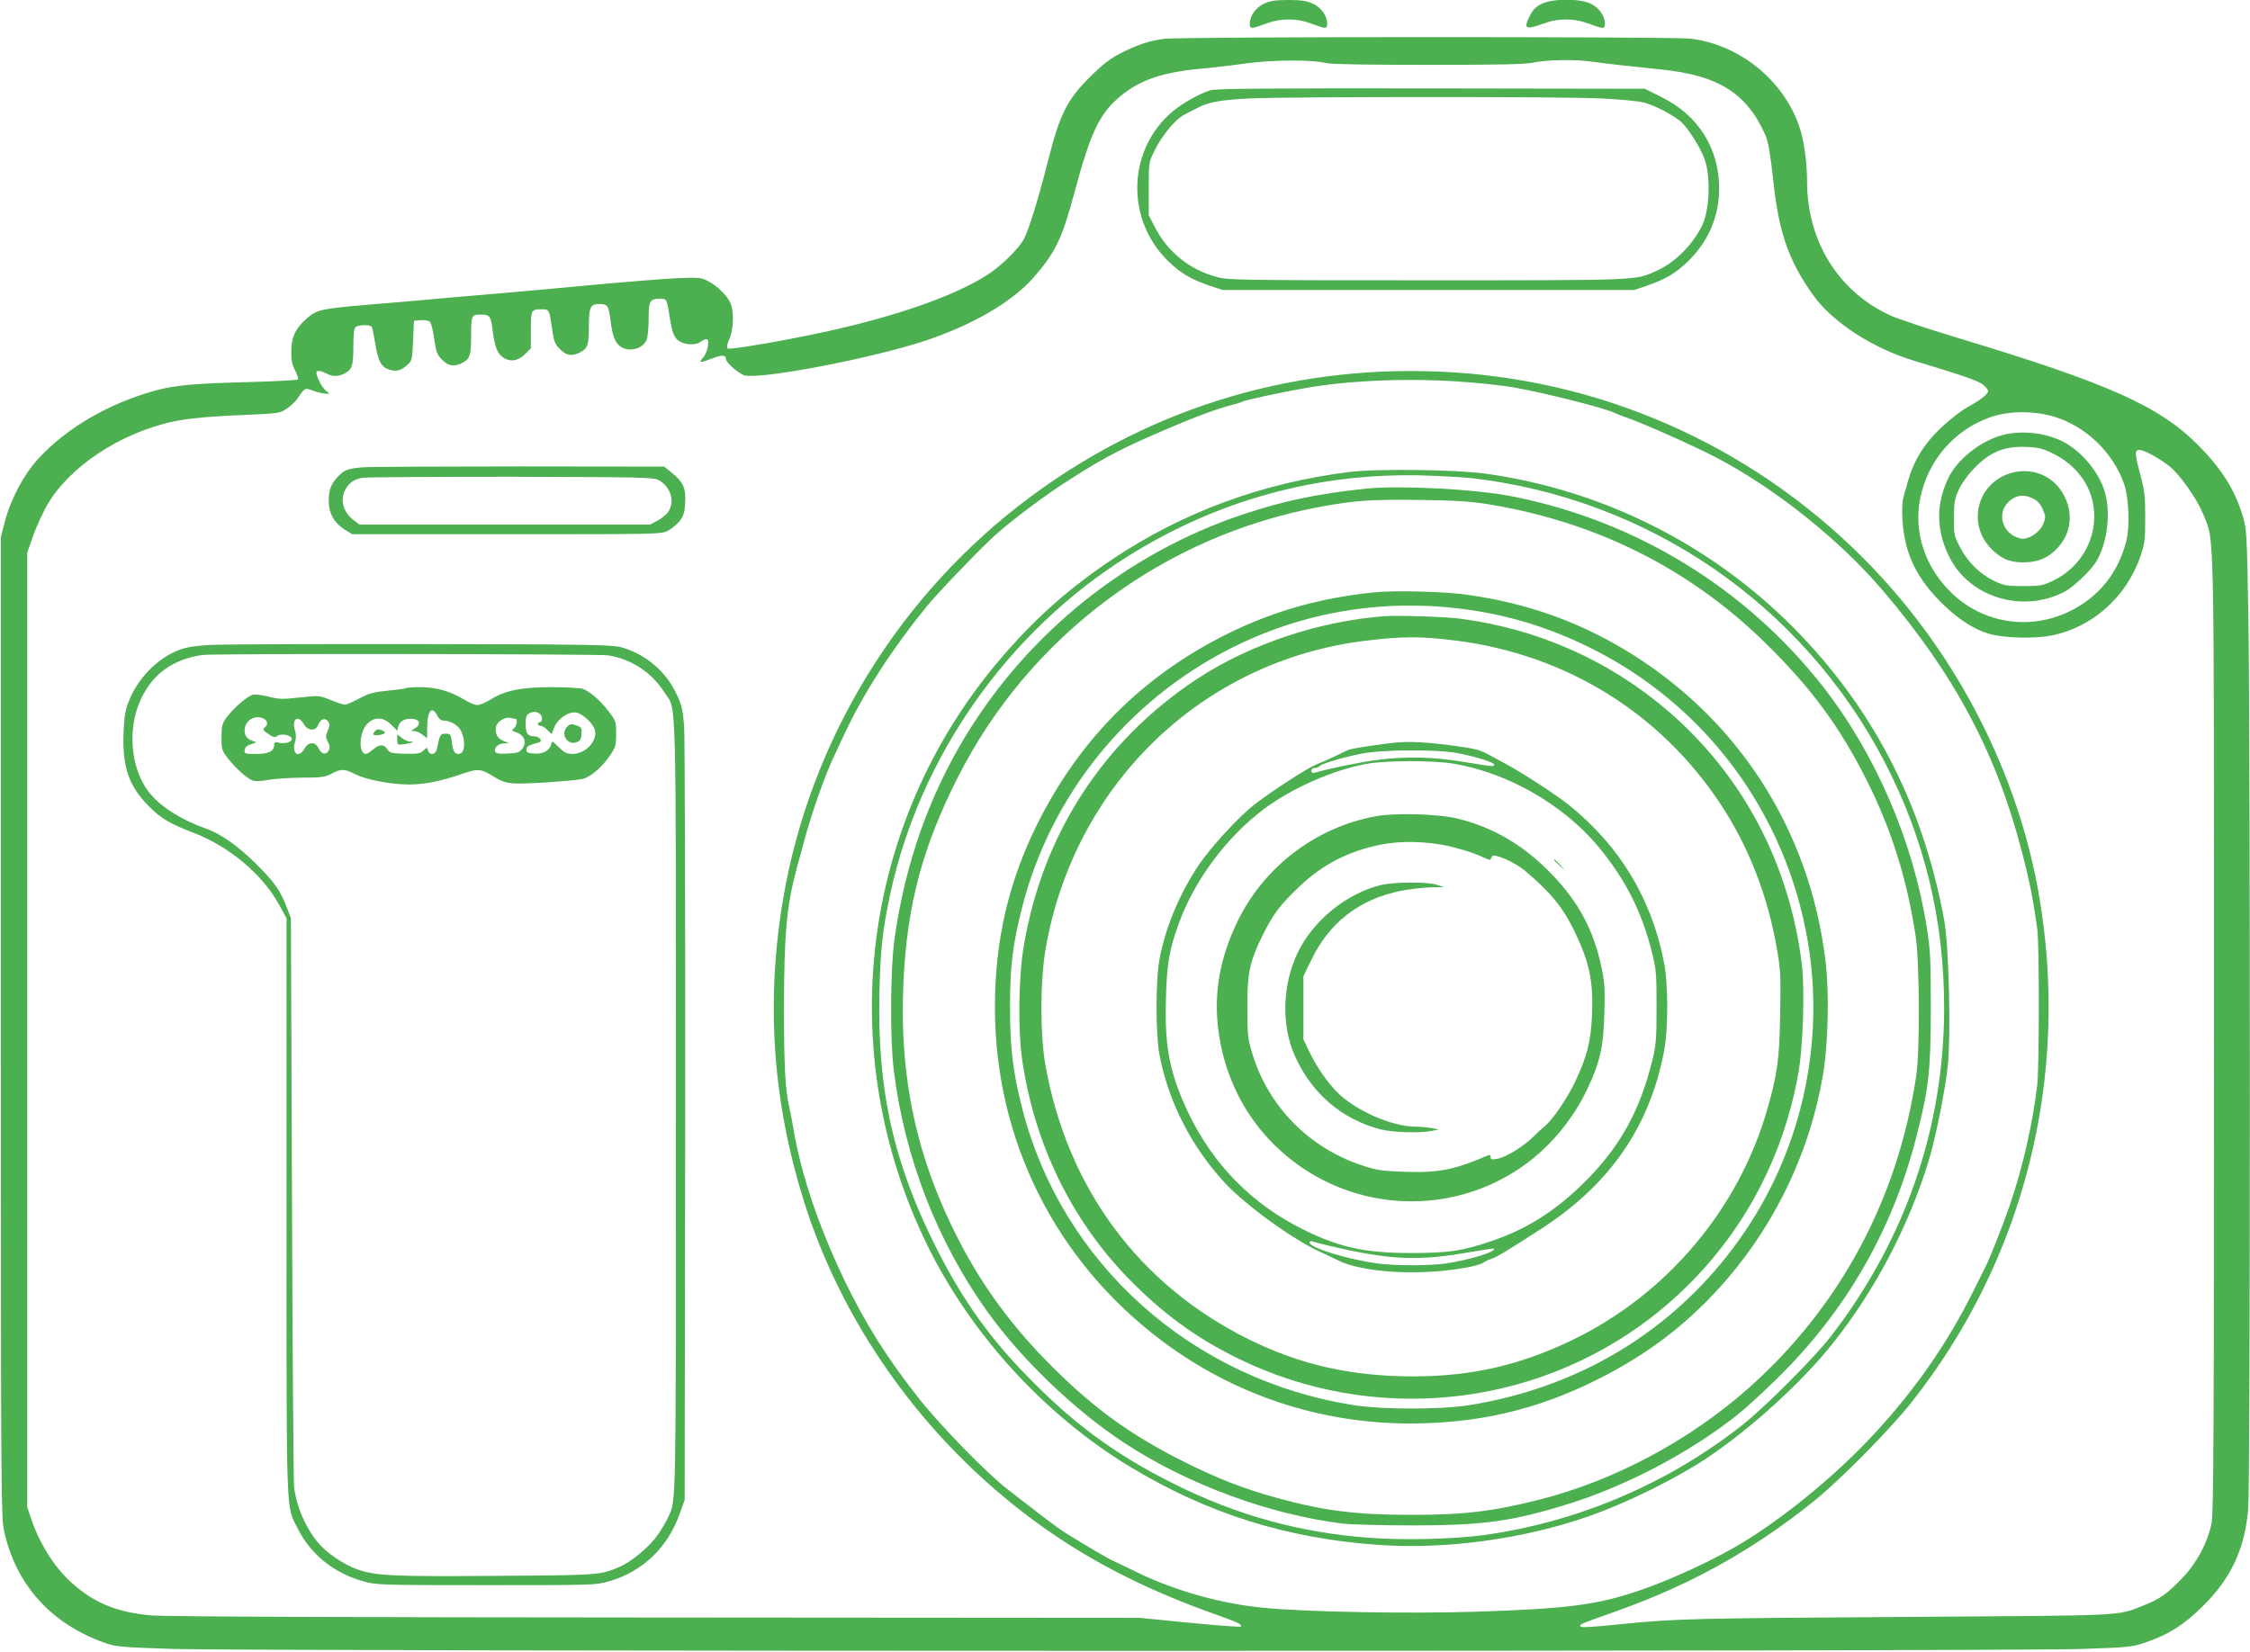
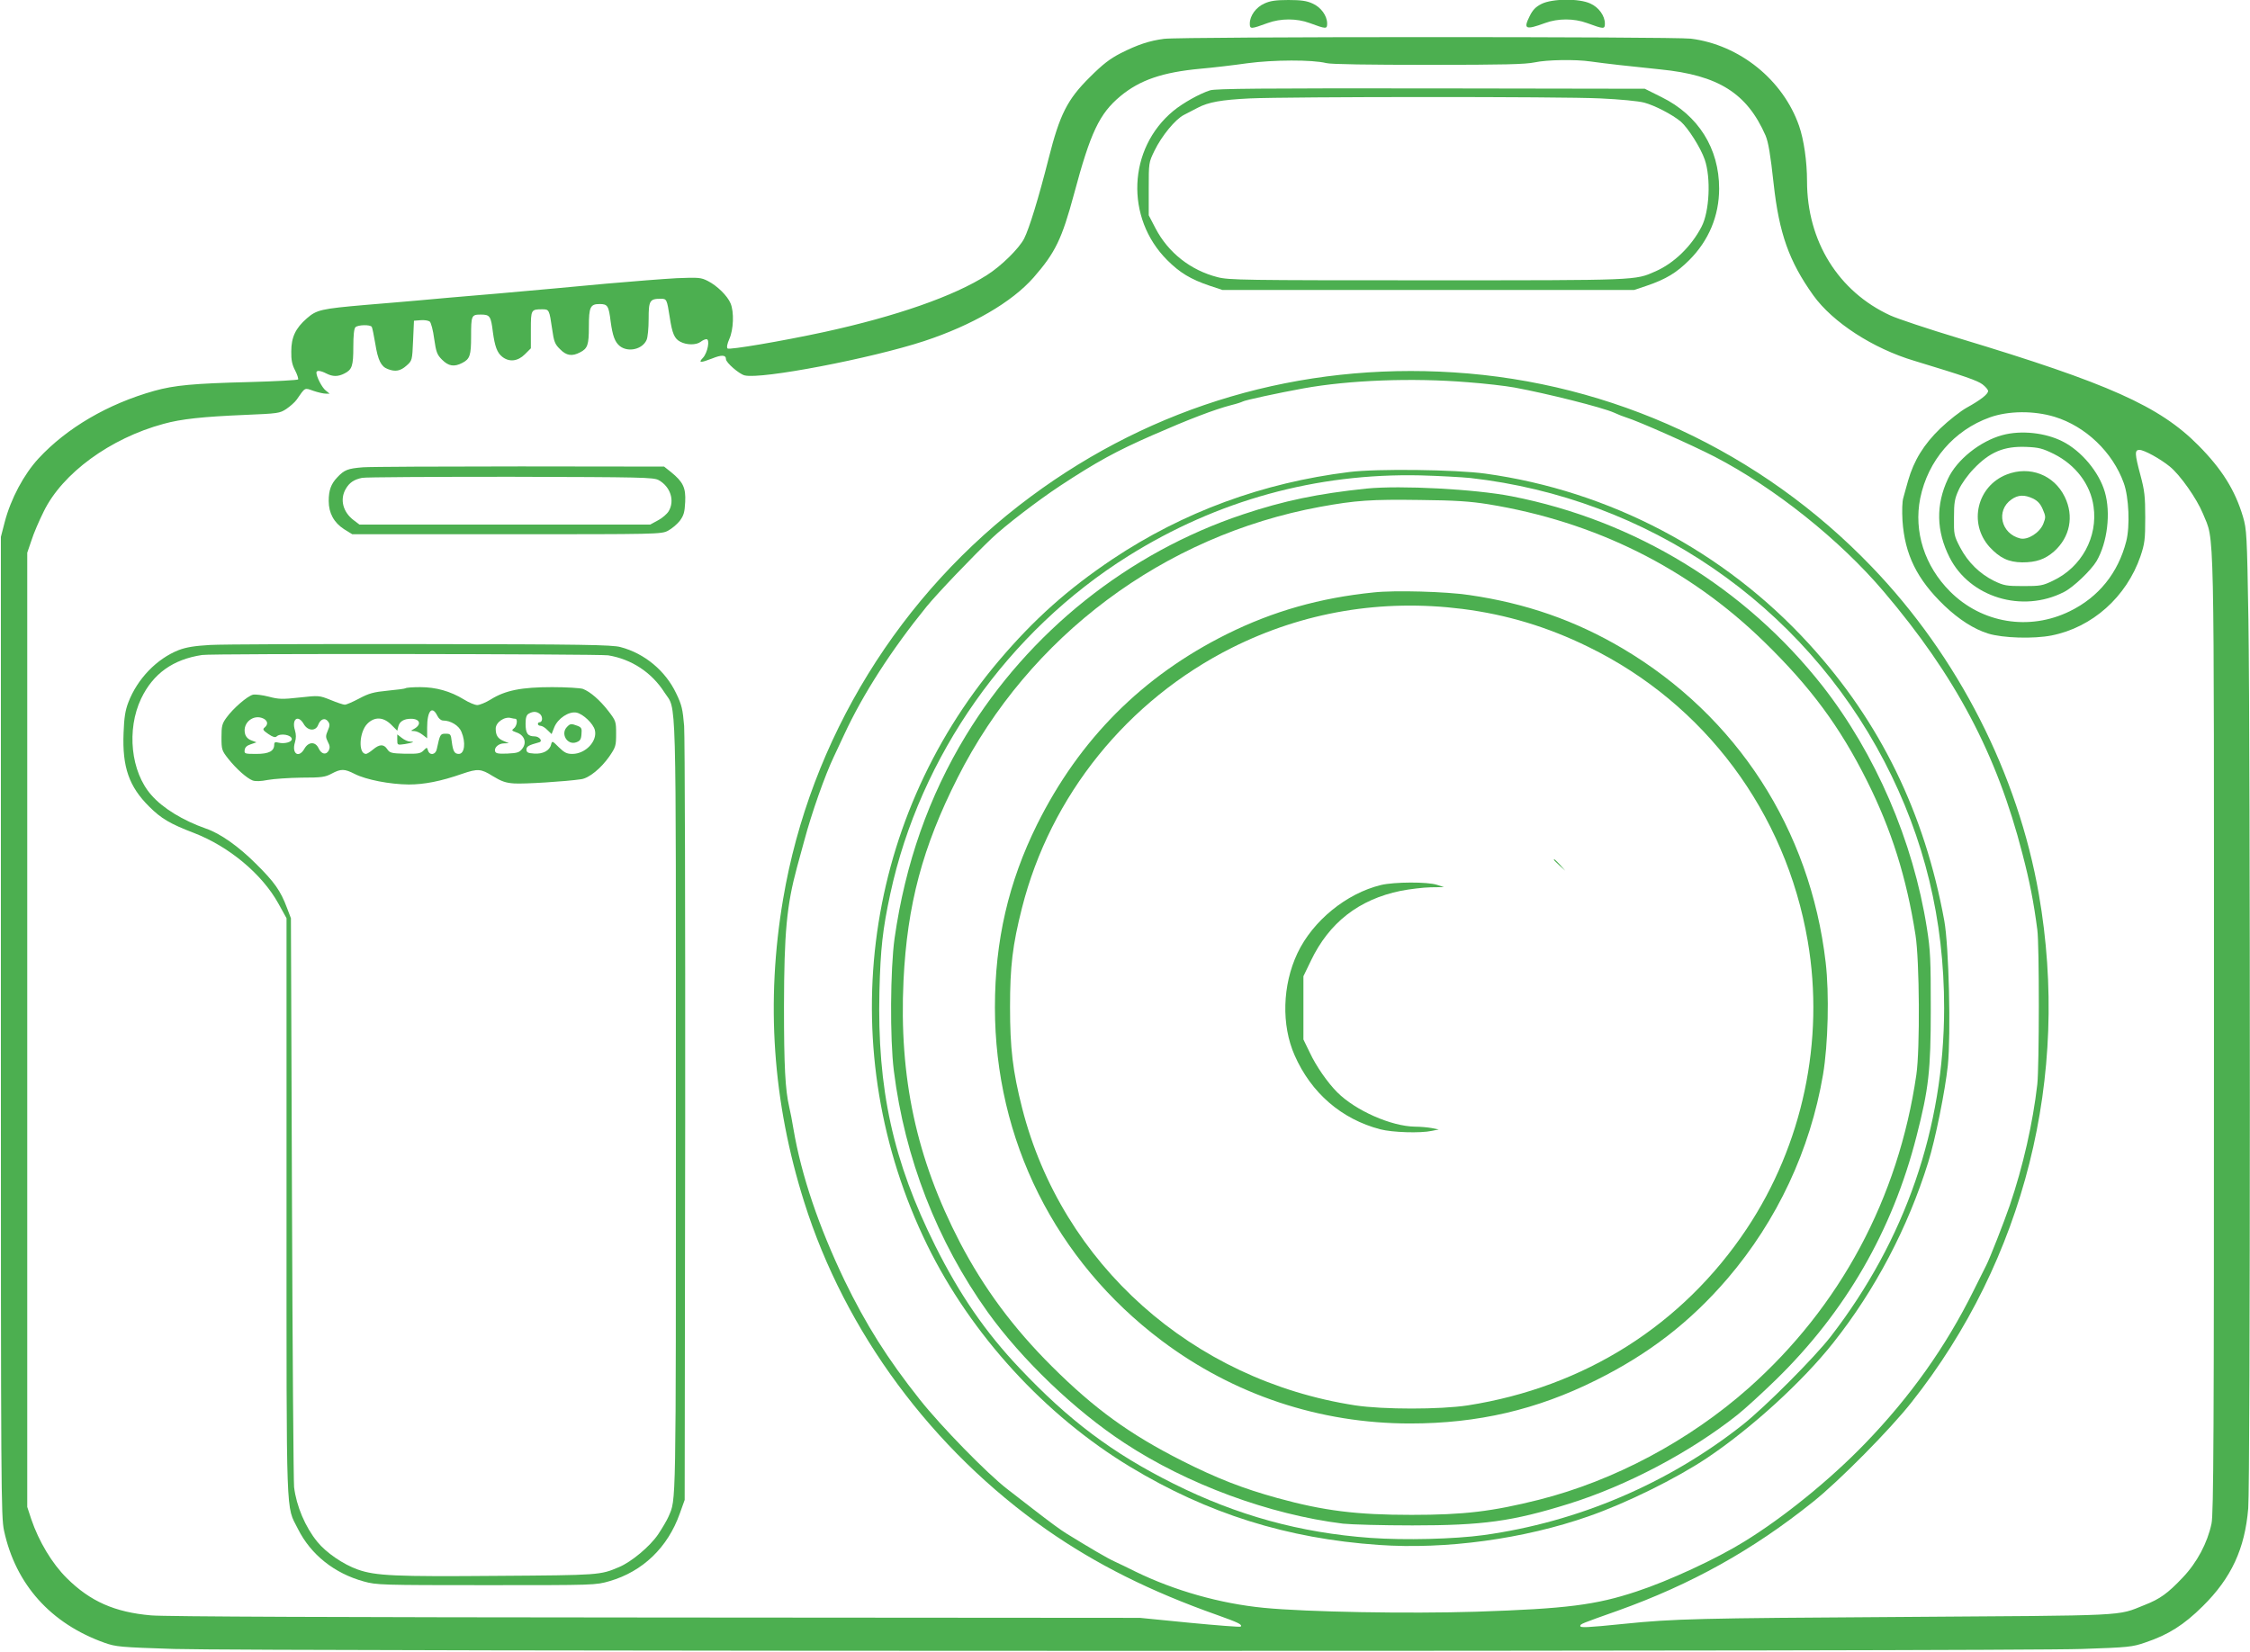
<svg xmlns="http://www.w3.org/2000/svg" version="1.0" width="1280pt" height="940pt" viewBox="0 0 1280 940" preserveAspectRatio="xMidYMid meet">
  <g transform="translate(0,940) scale(0.1,-0.1)" fill="#4caf50" stroke="none">
    <path d="M7193 9380 c-48 -21 -83 -70 -83 -114 0 -33 6 -32 102 3 74 27 165 27 238 0 95 -35 100 -35 100 -3 0 44 -35 93 -83 114 -32 15 -65 20 -137 20 -72 0 -105 -5 -137 -20z" />
    <path d="M8770 9378 c-34 -17 -51 -35 -68 -70 -37 -74 -24 -80 88 -39 73 27 164 27 238 0 96 -35 102 -36 102 -3 0 44 -35 93 -83 114 -64 30 -217 28 -277 -2z" />
    <path d="M6622 9179 c-84 -11 -150 -33 -247 -82 -62 -32 -102 -63 -176 -137 -127 -126 -170 -211 -233 -460 -58 -229 -111 -401 -140 -458 -29 -56 -129 -155 -211 -207 -187 -120 -517 -235 -925 -324 -245 -53 -542 -103 -551 -94 -6 6 -2 27 10 54 24 53 28 154 7 203 -18 43 -76 100 -129 127 -39 20 -52 21 -177 16 -74 -4 -254 -18 -400 -31 -146 -14 -422 -39 -615 -56 -192 -16 -399 -34 -460 -40 -60 -5 -193 -17 -295 -25 -254 -22 -279 -28 -335 -77 -64 -56 -88 -107 -88 -188 -1 -48 5 -76 22 -108 12 -23 19 -46 17 -51 -3 -4 -128 -11 -278 -15 -317 -8 -425 -18 -540 -50 -264 -74 -498 -211 -659 -385 -83 -90 -157 -228 -192 -361 l-22 -85 0 -2785 c0 -2658 1 -2789 18 -2870 66 -306 266 -529 572 -638 66 -23 88 -25 395 -35 444 -14 10469 -15 10855 0 264 9 285 11 360 37 131 44 219 100 326 206 163 161 240 327 259 558 12 144 12 4326 1 5057 -8 486 -10 513 -31 585 -45 151 -120 271 -254 406 -221 223 -510 352 -1361 609 -176 53 -352 112 -391 130 -296 136 -474 423 -474 764 0 112 -18 236 -45 314 -91 262 -338 462 -616 497 -100 12 -2901 12 -2997 -1z m923 -138 c24 -7 251 -10 580 -10 431 0 553 3 605 14 70 15 231 18 320 5 77 -11 219 -27 396 -45 330 -33 492 -135 598 -376 16 -38 28 -109 46 -274 31 -283 88 -443 226 -636 110 -153 339 -302 574 -372 290 -88 358 -112 388 -134 17 -13 32 -30 32 -38 0 -18 -44 -52 -122 -95 -34 -19 -102 -72 -150 -118 -94 -91 -150 -182 -183 -297 -9 -33 -22 -77 -27 -97 -7 -22 -8 -75 -5 -130 13 -193 82 -334 238 -484 84 -80 169 -134 249 -159 84 -26 259 -31 361 -11 232 46 426 219 506 451 24 72 27 94 27 220 0 121 -4 154 -27 240 -33 123 -34 145 -6 145 27 0 119 -51 173 -95 59 -48 153 -182 188 -267 67 -167 63 39 63 -2968 0 -2260 -2 -2726 -14 -2780 -23 -109 -82 -221 -164 -307 -85 -90 -130 -122 -217 -156 -161 -64 -69 -59 -1395 -68 -1137 -7 -1282 -10 -1565 -39 -217 -22 -250 -23 -250 -12 0 11 5 13 214 87 416 149 767 344 1110 619 148 118 437 410 560 566 643 812 905 1855 725 2890 -119 685 -460 1355 -952 1866 -629 655 -1474 1048 -2377 1105 -874 56 -1706 -188 -2405 -706 -746 -552 -1256 -1381 -1410 -2291 -99 -584 -60 -1154 120 -1724 232 -738 728 -1409 1380 -1865 281 -196 588 -350 970 -485 120 -43 144 -54 133 -66 -4 -3 -134 7 -290 22 l-283 28 -2755 2 c-1790 1 -2795 5 -2870 12 -208 18 -347 80 -480 212 -84 83 -159 209 -202 335 l-23 70 0 2715 0 2715 24 70 c12 39 44 113 70 165 106 217 378 416 681 498 100 28 225 41 462 51 190 8 199 9 237 34 22 15 48 38 58 52 51 73 44 69 96 51 26 -9 58 -16 70 -16 l22 0 -22 18 c-21 16 -53 78 -53 102 0 14 23 12 56 -5 37 -19 67 -19 104 0 43 22 50 43 50 152 0 64 4 103 12 111 14 14 84 16 93 2 3 -5 12 -48 20 -96 15 -94 33 -130 71 -144 43 -17 72 -11 106 19 33 29 33 30 38 143 l5 113 38 3 c21 2 44 -2 52 -8 7 -6 19 -50 25 -98 11 -77 17 -91 45 -119 37 -37 69 -42 115 -18 43 22 50 43 50 149 0 122 2 126 56 126 51 0 57 -9 68 -100 11 -81 24 -117 53 -140 40 -32 89 -26 129 14 l34 34 0 105 c0 115 1 117 65 117 39 0 40 -2 56 -112 10 -72 16 -87 45 -115 36 -37 68 -42 114 -18 43 22 50 43 50 145 0 113 8 130 61 130 46 0 52 -10 63 -100 11 -81 24 -117 53 -140 47 -36 127 -18 151 35 7 14 12 68 12 120 0 104 6 115 69 115 34 0 35 -3 51 -105 14 -93 27 -123 61 -140 36 -19 90 -19 115 0 10 8 25 15 33 15 21 0 7 -77 -20 -106 -28 -29 -15 -30 52 -4 54 22 79 21 79 -4 0 -19 74 -84 106 -92 93 -24 719 96 1021 195 273 90 499 221 623 362 124 142 161 219 230 475 94 351 144 457 264 557 111 92 240 136 456 156 69 6 188 20 265 31 148 20 370 21 450 1z m805 -1816 c96 -7 216 -21 265 -30 185 -34 500 -113 567 -143 24 -11 54 -23 68 -27 69 -21 373 -156 505 -224 341 -177 712 -473 962 -768 407 -479 643 -925 788 -1490 42 -160 65 -279 85 -433 12 -84 11 -782 0 -880 -25 -219 -81 -467 -157 -690 -33 -96 -113 -300 -133 -339 -5 -9 -37 -74 -73 -146 -158 -319 -360 -603 -617 -869 -200 -207 -464 -421 -687 -558 -158 -98 -430 -224 -613 -284 -232 -77 -398 -98 -910 -115 -387 -12 -963 -2 -1210 22 -248 24 -509 98 -730 206 -41 21 -95 46 -120 58 -38 17 -134 73 -275 160 -35 22 -87 60 -193 142 -37 29 -101 78 -142 110 -112 86 -377 357 -498 510 -184 232 -306 426 -428 678 -146 305 -245 596 -290 860 -7 44 -18 100 -24 125 -23 100 -30 231 -30 575 1 416 15 572 74 790 8 28 26 95 41 150 43 161 118 373 169 480 8 17 34 73 59 126 106 229 269 482 468 727 62 76 259 282 370 388 79 75 262 215 389 299 208 137 322 199 525 288 210 92 354 147 450 172 30 7 59 17 64 20 13 8 203 49 346 75 260 47 618 61 935 35z m3339 -197 c176 -54 330 -201 393 -377 29 -80 36 -245 14 -331 -46 -180 -157 -318 -321 -398 -230 -113 -500 -69 -681 112 -145 145 -208 341 -170 531 44 215 192 387 396 460 106 38 251 39 369 3z" />
    <path d="M6884 8886 c-60 -19 -154 -72 -209 -117 -259 -214 -275 -609 -35 -849 72 -72 133 -109 242 -146 l72 -24 1171 0 1171 0 72 24 c109 37 170 74 242 146 111 111 170 252 170 407 0 228 -118 417 -327 520 l-96 48 -1216 2 c-962 1 -1224 -1 -1257 -11z m2221 -46 c109 -5 215 -15 249 -24 60 -16 160 -68 208 -108 42 -37 113 -149 136 -216 36 -104 27 -296 -18 -382 -58 -112 -157 -208 -262 -254 -118 -52 -90 -51 -1298 -51 -1044 0 -1130 1 -1194 18 -152 39 -279 138 -352 277 l-39 75 0 150 c0 150 0 150 33 218 41 84 118 178 167 203 20 10 56 29 79 41 61 32 134 45 296 53 219 10 1778 11 1995 0z" />
    <path d="M2065 6741 c-86 -7 -106 -14 -147 -58 -35 -37 -48 -73 -48 -134 0 -69 30 -123 87 -160 l47 -29 878 0 c858 0 880 0 918 20 21 11 51 36 67 56 23 31 28 49 31 108 4 81 -12 114 -81 170 l-39 31 -816 1 c-450 0 -853 -2 -897 -5z m1682 -73 c67 -37 93 -117 57 -177 -9 -15 -36 -39 -61 -52 l-44 -24 -827 0 -827 0 -33 25 c-61 46 -80 118 -45 178 21 36 46 53 93 63 19 4 400 6 845 6 748 -2 812 -3 842 -19z" />
    <path d="M1195 5730 c-88 -5 -136 -13 -178 -29 -125 -49 -236 -164 -287 -298 -17 -44 -24 -86 -27 -173 -8 -195 31 -306 146 -420 68 -68 119 -98 255 -150 199 -77 386 -233 479 -400 l47 -85 0 -1645 c0 -1819 -4 -1692 65 -1830 73 -146 207 -253 375 -299 72 -20 98 -21 696 -21 621 0 622 0 702 23 189 55 331 192 399 384 l28 78 3 2148 c1 1181 -2 2196 -6 2256 -8 94 -13 119 -45 185 -61 129 -180 228 -317 264 -47 13 -218 16 -1135 17 -594 1 -1134 -1 -1200 -5z m2265 -59 c133 -22 247 -97 320 -211 70 -109 65 76 65 -2365 0 -2313 2 -2222 -42 -2325 -8 -19 -35 -65 -59 -101 -47 -69 -151 -156 -222 -186 -108 -46 -111 -46 -692 -50 -582 -5 -693 0 -795 36 -82 29 -180 96 -230 158 -68 83 -119 203 -132 311 -3 26 -9 765 -12 1642 l-6 1595 -22 58 c-37 99 -72 148 -177 252 -99 99 -204 173 -284 200 -131 46 -246 116 -311 191 -117 132 -142 372 -58 549 68 142 181 223 347 248 54 9 2258 6 2310 -2z" />
    <path d="M2308 5484 c-3 -3 -49 -9 -102 -14 -81 -8 -107 -15 -163 -45 -36 -19 -73 -35 -81 -35 -9 0 -45 12 -81 27 -65 26 -67 26 -177 14 -99 -11 -119 -10 -176 5 -35 9 -75 14 -89 11 -32 -8 -113 -78 -151 -131 -25 -34 -28 -48 -28 -112 0 -69 2 -75 38 -121 47 -59 106 -111 139 -124 17 -6 46 -5 87 3 33 6 120 12 191 13 115 0 135 3 172 23 53 28 72 28 131 -2 65 -33 199 -59 307 -60 88 0 182 18 305 61 88 30 106 29 173 -13 49 -30 74 -39 122 -42 53 -4 295 11 381 24 45 6 113 62 160 129 37 54 39 62 39 130 0 69 -1 73 -44 129 -48 62 -103 110 -145 126 -15 5 -94 10 -175 10 -174 0 -266 -18 -349 -70 -29 -18 -64 -32 -77 -32 -13 0 -47 14 -76 32 -77 47 -159 70 -249 70 -42 0 -79 -3 -82 -6z m180 -157 c8 -16 21 -27 33 -27 43 0 90 -29 104 -64 26 -61 18 -126 -15 -126 -25 0 -33 16 -40 70 -5 42 -7 45 -35 45 -30 0 -32 -3 -50 -87 -6 -33 -40 -39 -50 -9 -6 20 -6 20 -26 0 -17 -17 -32 -19 -105 -18 -78 2 -87 5 -101 26 -20 30 -44 29 -81 -2 -17 -14 -34 -25 -40 -25 -45 0 -39 125 8 172 41 41 91 39 136 -6 l34 -34 6 24 c7 29 32 44 72 44 52 0 62 -33 17 -58 -20 -11 -20 -11 1 -12 12 0 33 -9 48 -21 l26 -20 0 61 c0 95 28 128 58 67z m586 8 c15 -16 12 -45 -5 -45 -5 0 -9 -4 -9 -10 0 -5 7 -10 15 -10 9 0 27 -11 39 -24 l24 -23 15 38 c20 51 84 93 127 84 38 -8 95 -63 104 -99 16 -63 -53 -136 -128 -136 -31 0 -45 7 -77 38 -37 37 -38 38 -44 15 -8 -34 -47 -55 -97 -51 -35 2 -43 7 -43 23 0 18 13 25 72 41 23 6 1 34 -26 34 -39 0 -51 17 -51 72 0 34 5 50 18 57 25 15 48 13 66 -4z m-1573 -25 c23 -13 25 -33 4 -50 -12 -10 -9 -16 22 -37 25 -17 39 -21 46 -14 21 21 87 10 87 -15 0 -17 -42 -28 -75 -20 -19 5 -25 3 -25 -11 0 -37 -30 -53 -102 -53 -66 0 -69 1 -66 23 2 15 13 25 35 32 l32 11 -29 11 c-19 7 -32 21 -36 38 -16 63 50 115 107 85z m1430 0 c16 0 10 -42 -8 -55 -14 -11 -12 -13 16 -23 44 -15 59 -57 33 -91 -17 -23 -28 -26 -84 -29 -51 -2 -67 0 -71 12 -8 21 19 46 51 46 l27 1 -31 13 c-33 14 -44 33 -44 70 0 36 51 71 88 60 8 -2 18 -4 23 -4z m-1203 -30 c23 -40 68 -42 82 -5 13 34 39 43 56 20 11 -15 11 -24 -1 -52 -13 -30 -13 -38 0 -64 12 -22 13 -34 5 -50 -15 -27 -42 -21 -58 14 -18 38 -57 37 -80 -3 -32 -57 -74 -29 -54 36 7 24 7 44 0 68 -20 65 18 92 50 36z" />
-     <path d="M2131 5237 c-15 -19 -7 -24 29 -19 33 5 39 16 14 26 -23 9 -30 8 -43 -7z" />
    <path d="M2260 5191 c0 -31 0 -31 43 -25 47 8 61 14 30 14 -11 0 -32 9 -47 21 l-26 20 0 -30z" />
    <path d="M3226 5264 c-39 -39 1 -106 52 -88 22 8 28 16 30 47 3 32 0 38 -23 47 -35 13 -41 13 -59 -6z" />
    <path d="M7675 6714 c-492 -61 -943 -227 -1345 -495 -255 -171 -447 -342 -648 -579 -785 -929 -944 -2226 -407 -3325 250 -510 670 -969 1155 -1262 440 -266 892 -408 1413 -444 382 -27 827 34 1195 163 215 75 498 215 672 331 254 170 545 436 719 656 238 300 425 656 540 1026 41 130 97 410 112 552 18 180 6 678 -20 823 -112 614 -365 1133 -769 1575 -482 528 -1134 872 -1842 970 -167 23 -618 29 -775 9z m690 -34 c1008 -114 1887 -716 2355 -1613 228 -438 340 -900 340 -1404 -1 -682 -221 -1319 -645 -1868 -92 -119 -374 -402 -502 -503 -423 -334 -937 -553 -1472 -627 -168 -23 -448 -30 -645 -16 -400 29 -759 128 -1121 309 -346 173 -594 359 -876 658 -193 204 -339 416 -478 694 -241 483 -331 893 -318 1449 6 241 18 352 62 556 169 783 669 1493 1355 1922 505 316 1068 471 1660 458 107 -3 236 -10 285 -15z" />
    <path d="M7775 6620 c-278 -29 -470 -69 -704 -147 -653 -218 -1217 -669 -1576 -1258 -211 -347 -345 -728 -406 -1155 -24 -173 -27 -570 -4 -753 62 -497 247 -972 533 -1372 195 -272 498 -562 779 -746 357 -235 824 -407 1243 -459 46 -5 224 -10 395 -10 402 0 569 23 890 123 330 103 692 294 960 507 44 35 142 125 219 200 395 386 662 847 799 1385 69 269 81 371 81 725 0 278 -2 332 -22 458 -78 497 -293 994 -595 1380 -439 558 -1066 941 -1767 1078 -210 41 -630 63 -825 44z m690 -89 c609 -99 1140 -363 1569 -781 267 -260 433 -485 588 -795 138 -276 224 -548 275 -875 23 -144 26 -651 5 -795 -102 -703 -433 -1321 -956 -1785 -338 -299 -764 -526 -1191 -634 -267 -67 -427 -86 -725 -86 -313 0 -499 23 -764 96 -195 54 -342 111 -542 212 -298 151 -497 295 -740 537 -220 219 -387 445 -523 705 -248 478 -347 938 -321 1491 21 431 108 759 308 1154 407 806 1172 1377 2062 1541 203 37 291 43 570 39 199 -2 284 -8 385 -24z" />
    <path d="M7815 6029 c-306 -31 -573 -107 -835 -237 -480 -239 -838 -597 -1080 -1083 -163 -329 -240 -662 -240 -1041 0 -754 344 -1442 949 -1897 410 -308 899 -471 1413 -471 384 0 720 78 1057 246 302 150 537 332 749 579 282 330 470 731 543 1160 29 173 36 460 15 639 -88 756 -505 1401 -1155 1786 -269 159 -549 257 -872 304 -131 20 -425 28 -544 15z m505 -94 c251 -32 484 -102 716 -216 662 -323 1123 -942 1248 -1674 97 -567 -29 -1159 -347 -1637 -365 -548 -923 -901 -1587 -1005 -158 -24 -481 -24 -640 0 -928 143 -1669 805 -1895 1691 -54 212 -69 343 -69 576 0 231 14 351 68 564 162 639 599 1181 1194 1480 407 204 853 279 1312 221z" />
-     <path d="M7880 5894 c-371 -27 -766 -158 -1068 -356 -533 -351 -879 -880 -987 -1516 -31 -179 -35 -484 -9 -659 70 -473 278 -901 598 -1232 197 -203 388 -343 629 -461 763 -375 1679 -284 2349 232 446 345 739 830 839 1393 27 152 37 479 19 622 -71 572 -338 1075 -764 1440 -331 284 -739 465 -1176 522 -87 12 -350 20 -430 15z m410 -140 c620 -81 1152 -409 1495 -925 163 -245 273 -528 325 -836 20 -114 21 -155 17 -368 -4 -256 -16 -338 -74 -540 -163 -567 -572 -1051 -1108 -1310 -296 -143 -575 -207 -905 -207 -351 0 -642 65 -938 212 -621 308 -1028 856 -1154 1555 -32 175 -31 486 1 670 164 935 892 1636 1818 1749 213 26 318 26 523 0z" />
-     <path d="M7890 5169 c-138 -18 -214 -31 -229 -40 -30 -16 -126 -61 -175 -80 -49 -20 -244 -146 -346 -224 -93 -72 -252 -245 -323 -351 -109 -165 -187 -351 -221 -534 -22 -113 -22 -428 0 -541 51 -269 182 -525 374 -732 118 -126 381 -317 535 -388 39 -18 86 -40 105 -50 146 -74 494 -91 756 -37 34 7 67 18 75 24 8 6 24 15 36 18 35 11 81 38 288 172 391 252 618 579 701 1009 25 125 25 387 0 510 -71 363 -251 660 -539 893 -72 58 -267 185 -362 236 -27 15 -74 40 -104 56 -46 25 -79 32 -216 50 -169 21 -248 23 -355 9z m399 -54 c105 -20 211 -53 211 -65 0 -14 -5 -13 -175 15 -176 29 -330 32 -497 10 -96 -13 -266 -48 -345 -71 -17 -5 -23 -2 -23 10 0 9 8 16 19 16 11 0 22 4 26 9 7 13 125 49 233 71 116 25 432 27 551 5z m-24 -60 c309 -50 629 -233 829 -474 154 -187 245 -366 304 -601 24 -96 26 -122 26 -310 0 -180 -3 -216 -23 -300 -72 -292 -184 -495 -385 -695 -165 -165 -335 -272 -537 -339 -163 -55 -239 -66 -452 -66 -278 0 -428 36 -656 156 -287 152 -508 395 -640 706 -82 192 -106 334 -98 591 5 191 19 273 72 419 89 248 270 491 482 652 163 122 396 225 591 260 105 19 374 20 487 1z m-702 -2744 c342 -81 502 -88 792 -37 77 13 141 23 143 21 17 -16 -128 -62 -269 -84 -86 -14 -296 -14 -396 0 -166 23 -383 89 -383 118 0 8 6 11 16 7 9 -3 53 -15 97 -25z" />
-     <path d="M7825 4755 c-340 -63 -633 -286 -785 -598 -96 -199 -133 -390 -112 -592 36 -342 214 -636 497 -821 369 -241 847 -240 1213 3 164 108 304 271 391 454 73 153 93 241 98 429 4 141 2 180 -16 264 -44 210 -129 371 -280 528 -157 165 -331 268 -535 319 -109 28 -357 35 -471 14z m419 -170 c60 -14 138 -38 173 -54 35 -17 63 -27 63 -23 0 4 4 13 9 20 11 17 126 -33 183 -80 145 -121 218 -209 283 -343 87 -179 110 -289 102 -479 -7 -154 -27 -233 -96 -381 -48 -100 -131 -221 -178 -258 -14 -11 -35 -30 -46 -42 -65 -66 -165 -129 -220 -139 -31 -6 -37 -4 -37 10 0 9 -5 14 -12 11 -192 -83 -281 -101 -471 -95 -136 5 -162 8 -247 36 -303 100 -534 335 -626 637 -25 82 -28 104 -28 260 -1 198 13 265 89 417 59 118 96 168 208 274 130 125 281 202 463 238 114 23 263 19 388 -9z" />
    <path d="M7856 4364 c-197 -48 -388 -204 -475 -388 -86 -182 -92 -409 -16 -581 94 -214 266 -363 487 -421 69 -18 229 -23 293 -9 l40 8 -40 8 c-22 4 -65 8 -95 8 -136 2 -339 92 -442 195 -55 55 -120 148 -156 225 l-37 76 0 180 0 180 42 87 c104 218 273 350 512 399 51 10 128 19 170 20 l76 1 -40 13 c-53 18 -244 17 -319 -1z" />
    <path d="M8840 4507 c0 -2 15 -16 33 -33 l32 -29 -29 33 c-28 30 -36 37 -36 29z" />
    <path d="M11391 6924 c-126 -34 -259 -140 -309 -248 -70 -148 -67 -298 9 -448 115 -227 413 -318 650 -197 53 26 155 124 186 176 62 106 82 275 47 394 -33 113 -133 233 -240 287 -98 50 -237 65 -343 36z m293 -107 c124 -62 209 -174 226 -299 25 -174 -68 -345 -230 -422 -60 -29 -73 -31 -170 -31 -96 0 -110 3 -165 29 -83 41 -150 107 -194 191 -35 67 -36 74 -35 170 0 86 4 108 27 158 14 32 52 85 84 118 92 97 173 131 300 126 71 -3 92 -8 157 -40z" />
    <path d="M11416 6700 c-169 -66 -219 -277 -98 -412 58 -63 108 -87 186 -88 80 0 129 17 181 62 91 81 115 201 61 311 -61 125 -199 178 -330 127z m150 -137 c26 -13 42 -30 55 -61 17 -40 18 -45 3 -83 -21 -51 -88 -93 -131 -83 -110 27 -140 159 -50 222 38 27 74 28 123 5z" />
  </g>
</svg>